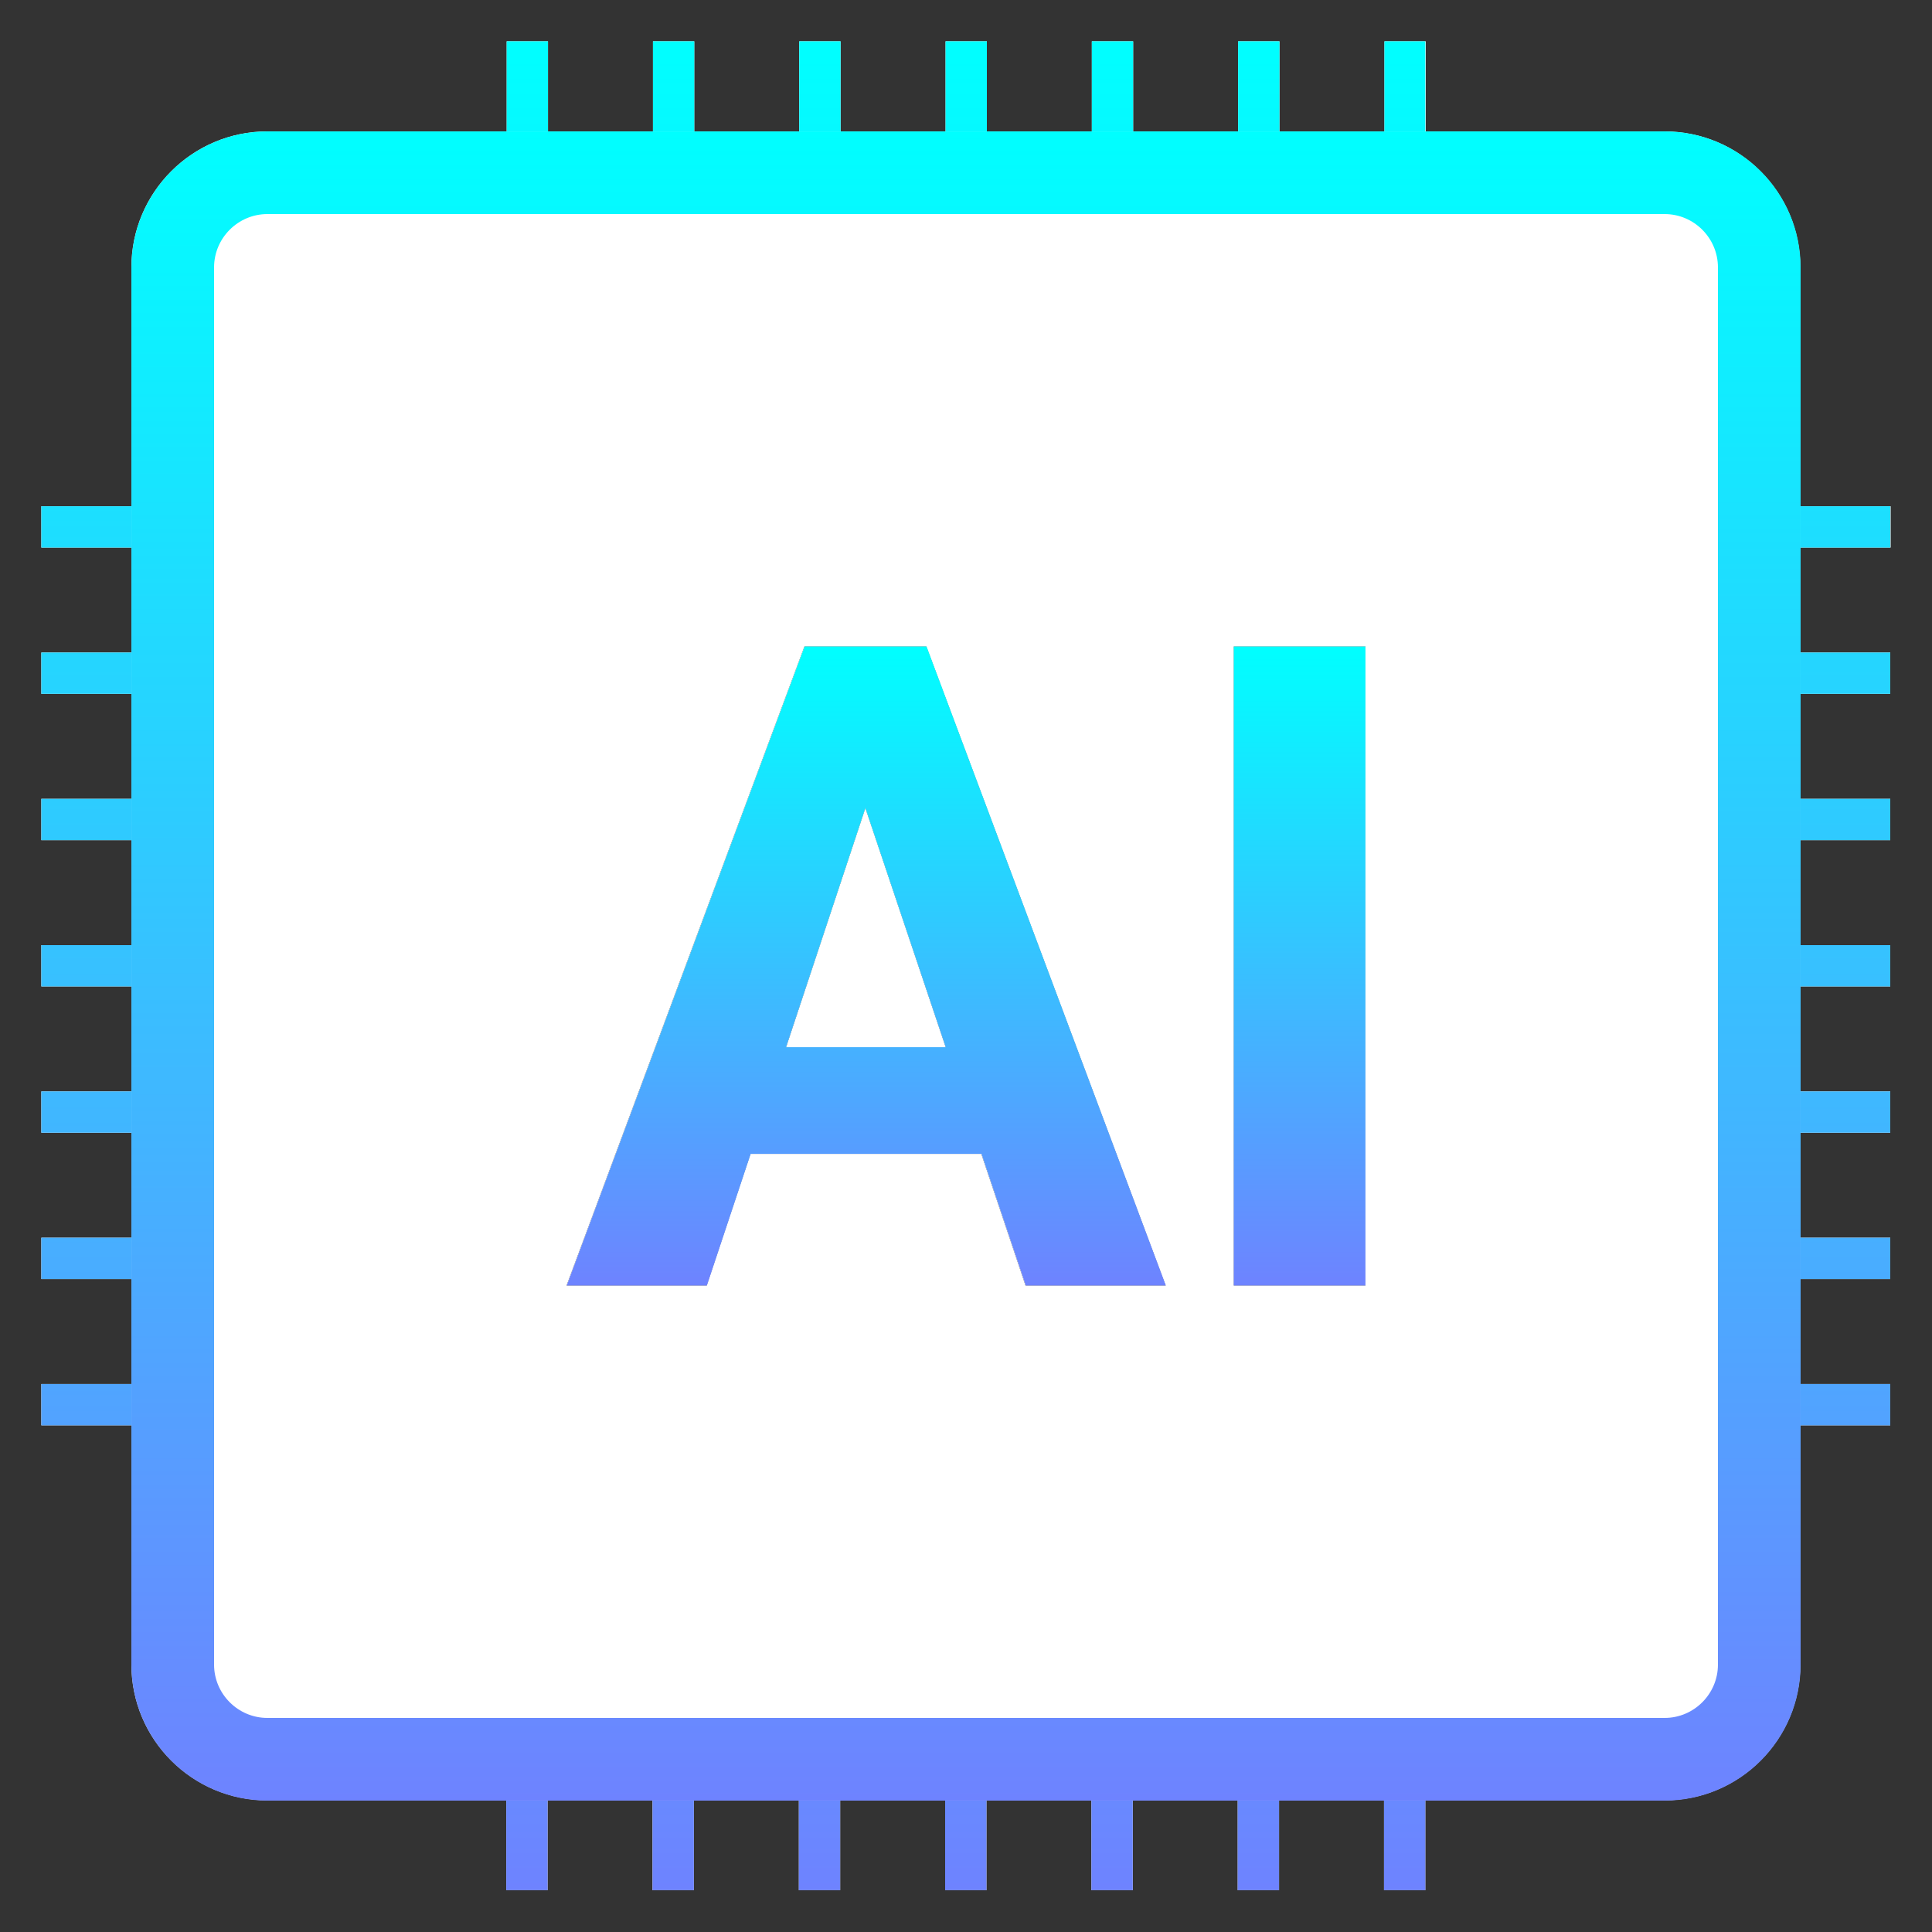
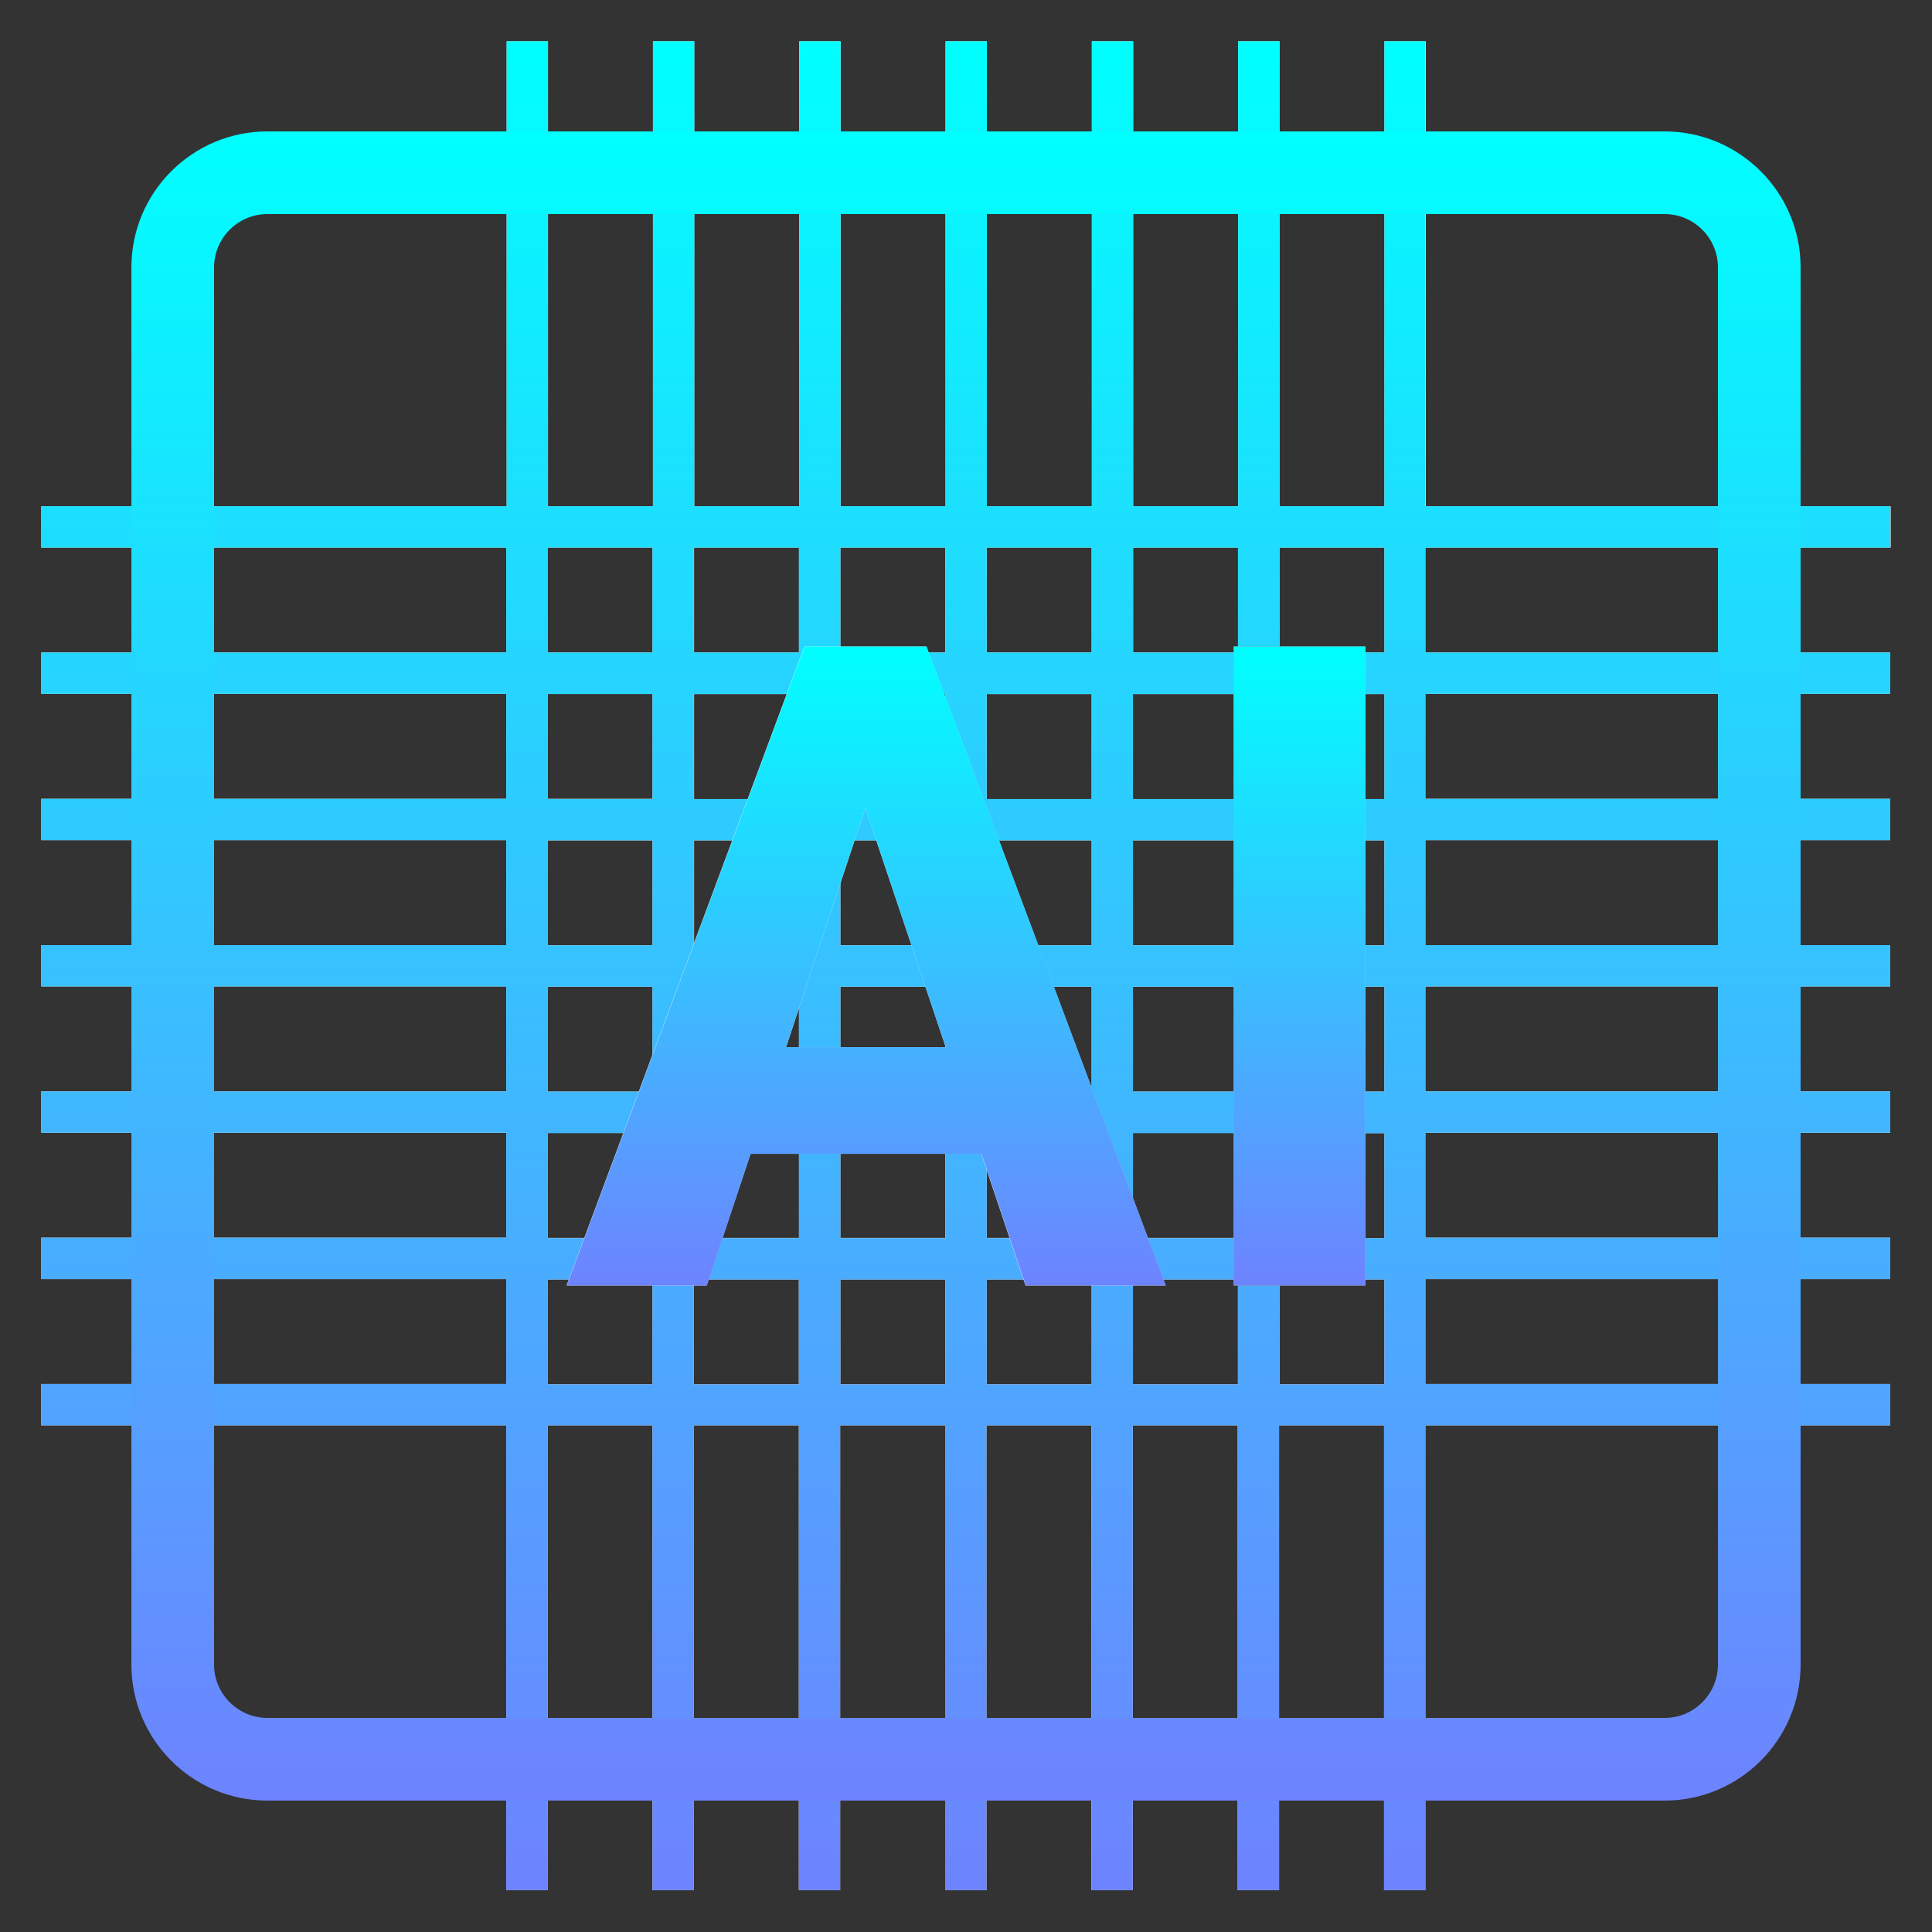
<svg xmlns="http://www.w3.org/2000/svg" width="60" height="60" viewBox="0 0 60 60" fill="none">
  <rect x="0" y="0" width="60" height="60" fill="#333333" stroke="none" />
  <path d="M58.717 17.005V15.722H44.278V1.283H42.995V15.722H39.735V1.283H38.451V15.722H35.191V1.283H33.908V15.722H30.648V1.283H29.365V15.722H26.105V1.283H24.821V15.722H21.561V1.283H20.278V15.722H17.018V1.283H15.735V15.722H1.283V17.005H15.722V20.265H1.283V21.548H15.722V24.808H1.283V26.092H15.722V29.352H1.283V30.635H15.722V33.895H1.283V35.178H15.722V38.438H1.283V39.722H15.722V42.982H1.283V44.265H15.722V58.703H17.005V44.265H20.265V58.703H21.549V44.265H24.809V58.703H26.092V44.265H29.352V58.703H30.635V44.265H33.895V58.703H35.179V44.265H38.438V58.703H39.722V44.265H42.982V58.703H44.265V44.265H58.704V42.982H44.265V39.722H58.704V38.438H44.265V35.178H58.704V33.895H44.265V30.635H58.704V29.352H44.265V26.092H58.704V24.808H44.265V21.548H58.704V20.265H44.265V17.005H58.704H58.717ZM38.451 17.005V20.265H35.191V17.005H38.451ZM29.358 30.642V33.901H26.098V30.642H29.358ZM26.098 29.358V26.098H29.358V29.358H26.098ZM30.642 30.642H33.902V33.901H30.642V30.642ZM30.642 29.358V26.098H33.902V29.358H30.642ZM30.642 24.815V21.555H33.902V24.815H30.642ZM29.358 24.815H26.098V21.555H29.358V24.815ZM24.815 24.815H21.555V21.555H24.815V24.815ZM24.815 26.098V29.358H21.555V26.098H24.815ZM24.815 30.642V33.901H21.555V30.642H24.815ZM24.815 35.185V38.445H21.555V35.185H24.815ZM26.098 35.185H29.358V38.445H26.098V35.185ZM30.642 35.185H33.902V38.445H30.642V35.185ZM35.185 35.185H38.445V38.445H35.185V35.185ZM35.185 33.901V30.642H38.445V33.901H35.185ZM35.185 29.358V26.098H38.445V29.358H35.185ZM35.185 24.815V21.555H38.445V24.815H35.185ZM33.902 17.005V20.265H30.642V17.005H33.902ZM29.358 17.005V20.265H26.098V17.005H29.358ZM24.815 17.005V20.265H21.555V17.005H24.815ZM17.005 17.005H20.265V20.265H17.005V17.005ZM17.005 21.548H20.265V24.808H17.005V21.548ZM17.005 26.098H20.265V29.358H17.005V26.098ZM17.005 30.642H20.265V33.901H17.005V30.642ZM17.005 35.185H20.265V38.445H17.005V35.185ZM17.005 42.994V39.734H20.265V42.994H17.005ZM21.549 42.994V39.734H24.809V42.994H21.549ZM26.098 42.994V39.734H29.358V42.994H26.098ZM30.642 42.994V39.734H33.902V42.994H30.642ZM35.185 42.994V39.734H38.445V42.994H35.185ZM42.995 42.994H39.735V39.734H42.995V42.994ZM42.995 38.451H39.735V35.191H42.995V38.451ZM42.995 33.901H39.735V30.642H42.995V33.901ZM42.995 29.358H39.735V26.098H42.995V29.358ZM42.995 24.815H39.735V21.555H42.995V24.815ZM42.995 20.265H39.735V17.005H42.995V20.265Z" fill="white" />
  <path d="M44.278 1.283H42.995V15.722H39.735V1.283H38.451V15.722H35.191V1.283H33.908V15.722H30.648V1.283H29.365V15.722H26.105V1.283H24.821V15.722H21.561V1.283H20.278V15.722H17.018V1.283H15.735V15.722H1.283V17.005H15.722V20.265H1.283V21.548H15.722V24.808H1.283V26.092H15.722V29.352H1.283V30.635H15.722V33.895H1.283V35.178H15.722V38.438H1.283V39.722H15.722V42.982H1.283V44.265H15.722V58.703H17.005V44.265H20.265V58.703H21.549V44.265H24.809V58.703H26.092V44.265H29.352V58.703H30.635V44.265H33.895V58.703H35.179V44.265H38.438V58.703H39.722V44.265H42.982V58.703H44.265V44.265H58.704V42.982H44.265V39.722H58.704V38.438H44.265V35.178H58.704V33.895H44.265V30.635H58.704V29.352H44.265V26.092H58.704V24.808H44.265V21.548H58.704V20.265H44.265V17.005H58.704V15.722H44.265V1.283H44.278ZM39.735 20.265V17.005H42.995V20.265H39.735ZM35.185 20.265V17.005H38.445V20.265H35.185ZM30.642 20.265V17.005H33.902V20.265H30.642ZM26.098 20.265V17.005H29.358V20.265H26.098ZM21.549 20.265V17.005H24.809V20.265H21.549ZM17.005 20.265V17.005H20.265V20.265H17.005ZM39.735 24.815V21.555H42.995V24.815H39.735ZM35.185 24.815V21.555H38.445V24.815H35.185ZM30.642 24.815V21.555H33.902V24.815H30.642ZM26.098 24.815V21.555H29.358V24.815H26.098ZM21.549 24.815V21.555H24.809V24.815H21.549ZM17.005 24.815V21.555H20.265V24.815H17.005ZM39.735 29.358V26.098H42.995V29.358H39.735ZM35.185 29.358V26.098H38.445V29.358H35.185ZM30.642 29.358V26.098H33.902V29.358H30.642ZM26.098 29.358V26.098H29.358V29.358H26.098ZM21.549 29.358V26.098H24.809V29.358H21.549ZM17.005 29.358V26.098H20.265V29.358H17.005ZM39.735 33.901V30.642H42.995V33.901H39.735ZM35.185 33.901V30.642H38.445V33.901H35.185ZM30.642 33.901V30.642H33.902V33.901H30.642ZM26.098 33.901V30.642H29.358V33.901H26.098ZM21.549 33.901V30.642H24.809V33.901H21.549ZM17.005 33.901V30.642H20.265V33.901H17.005ZM39.735 38.451V35.191H42.995V38.451H39.735ZM35.185 38.451V35.191H38.445V38.451H35.185ZM30.642 38.451V35.191H33.902V38.451H30.642ZM26.098 38.451V35.191H29.358V38.451H26.098ZM21.549 38.451V35.191H24.809V38.451H21.549ZM17.005 38.451V35.191H20.265V38.451H17.005ZM39.735 42.994V39.734H42.995V42.994H39.735ZM35.185 42.994V39.734H38.445V42.994H35.185ZM30.642 42.994V39.734H33.902V42.994H30.642ZM26.098 42.994V39.734H29.358V42.994H26.098ZM21.549 42.994V39.734H24.809V42.994H21.549ZM17.005 42.994V39.734H20.265V42.994H17.005Z" fill="url(#paint0_linear_5979_638)" />
-   <path d="M51.69 4.081H8.304C5.972 4.081 4.081 5.972 4.081 8.304V51.69C4.081 54.022 5.972 55.912 8.304 55.912H51.69C54.022 55.912 55.912 54.022 55.912 51.69V8.304C55.912 5.972 54.022 4.081 51.69 4.081Z" fill="white" />
  <path d="M51.696 6.648C52.608 6.648 53.352 7.392 53.352 8.304V51.696C53.352 52.607 52.608 53.352 51.696 53.352H8.304C7.393 53.352 6.648 52.607 6.648 51.696V8.304C6.648 7.392 7.393 6.648 8.304 6.648H51.696ZM51.696 4.081H8.304C5.974 4.081 4.081 5.974 4.081 8.304V51.696C4.081 54.025 5.974 55.919 8.304 55.919H51.696C54.026 55.919 55.919 54.025 55.919 51.696V8.304C55.919 5.974 54.026 4.081 51.696 4.081Z" fill="url(#paint1_linear_5979_638)" />
-   <path d="M30.475 35.833H23.307L21.947 39.921H17.596L24.982 20.079H28.768L36.199 39.921H31.848L30.475 35.833ZM24.411 32.522H29.371L26.875 25.091L24.411 32.522Z" fill="black" />
  <path d="M42.404 39.921H38.317V20.079H42.404V39.921Z" fill="black" />
  <path d="M30.475 35.833H23.307L21.947 39.921H17.596L24.982 20.079H28.768L36.199 39.921H31.848L30.475 35.833ZM24.411 32.522H29.371L26.875 25.091L24.411 32.522Z" fill="white" />
  <path d="M42.404 39.921H38.317V20.079H42.404V39.921Z" fill="white" />
  <path d="M28.774 20.079H24.988L17.602 39.921H21.953L23.313 35.833H30.481L31.855 39.921H36.205L28.774 20.079ZM24.411 32.522L26.875 25.091L29.371 32.522H24.411Z" fill="url(#paint2_linear_5979_638)" />
  <path d="M42.404 20.079H38.317V39.921H42.404V20.079Z" fill="url(#paint3_linear_5979_638)" />
  <defs>
    <linearGradient id="paint0_linear_5979_638" x1="30" y1="1.283" x2="30" y2="58.716" gradientUnits="userSpaceOnUse">
      <stop stop-color="#00FFFF" />
      <stop offset="1" stop-color="#6E83FF" />
    </linearGradient>
    <linearGradient id="paint1_linear_5979_638" x1="30" y1="4.081" x2="30" y2="55.919" gradientUnits="userSpaceOnUse">
      <stop stop-color="#00FFFF" />
      <stop offset="1" stop-color="#6E83FF" />
    </linearGradient>
    <linearGradient id="paint2_linear_5979_638" x1="26.9" y1="20.079" x2="26.9" y2="39.921" gradientUnits="userSpaceOnUse">
      <stop stop-color="#00FFFF" />
      <stop offset="1" stop-color="#6E83FF" />
    </linearGradient>
    <linearGradient id="paint3_linear_5979_638" x1="40.357" y1="20.079" x2="40.357" y2="39.921" gradientUnits="userSpaceOnUse">
      <stop stop-color="#00FFFF" />
      <stop offset="1" stop-color="#6E83FF" />
    </linearGradient>
  </defs>
</svg>